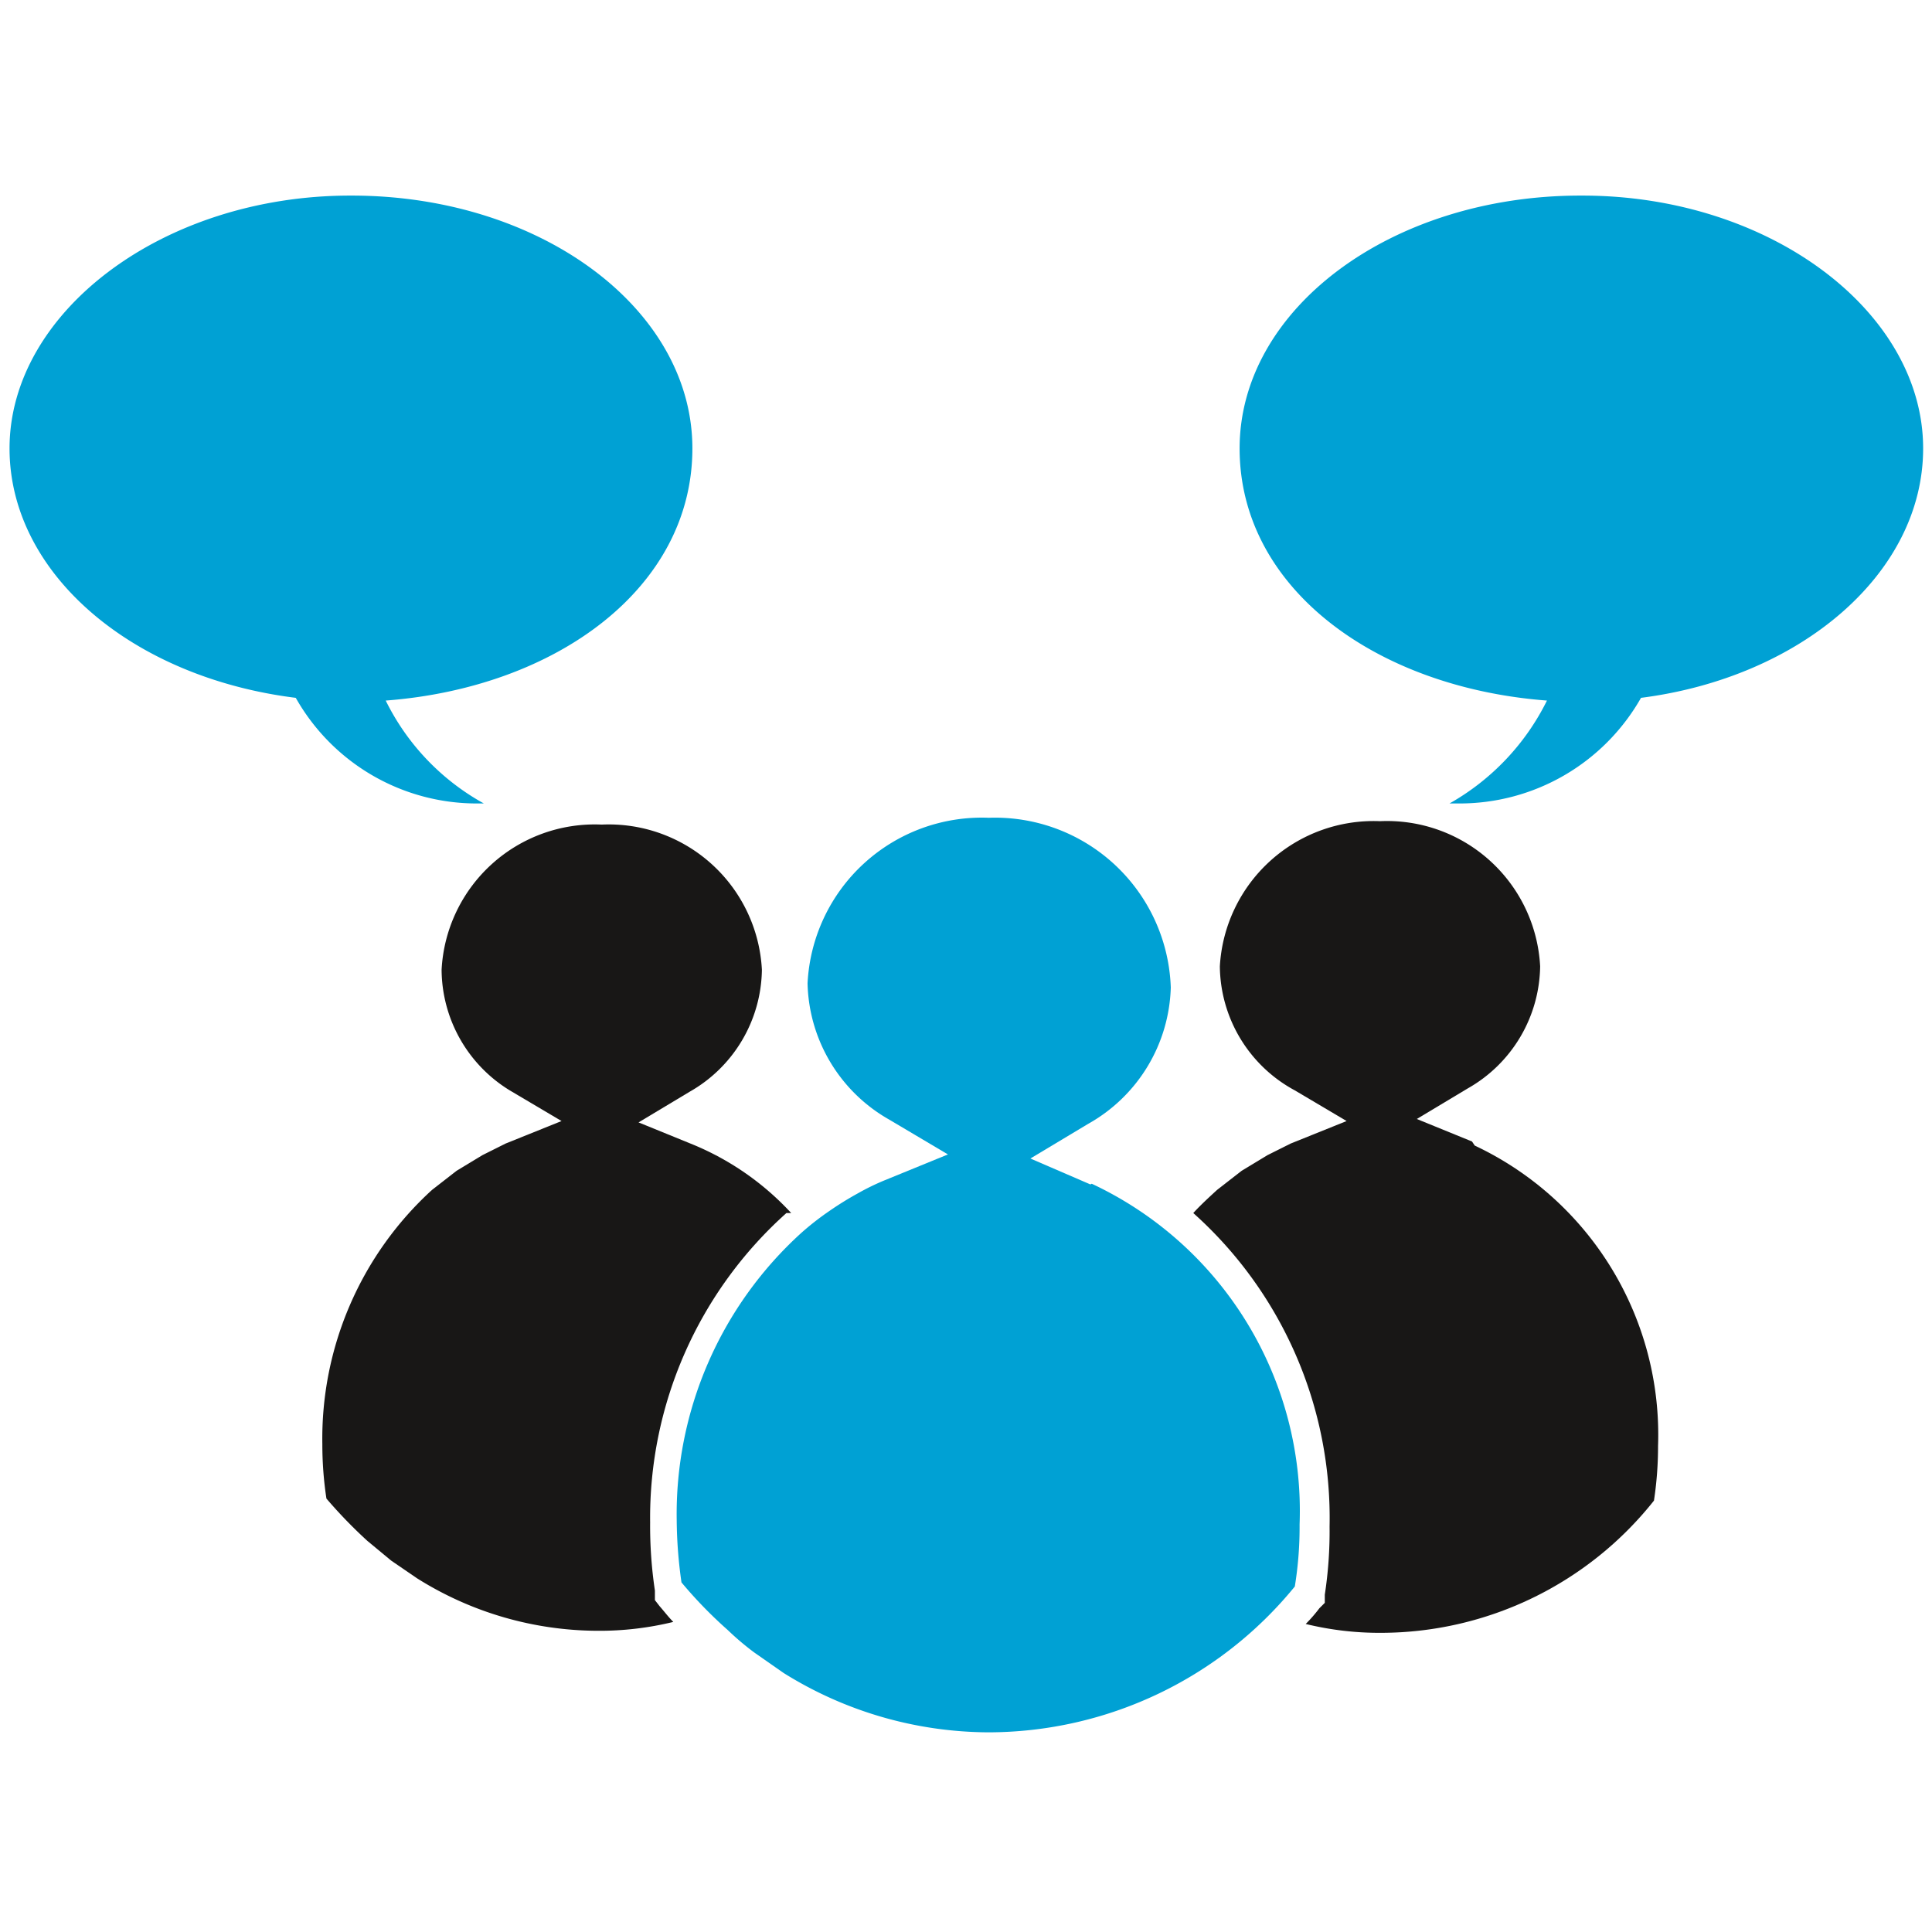
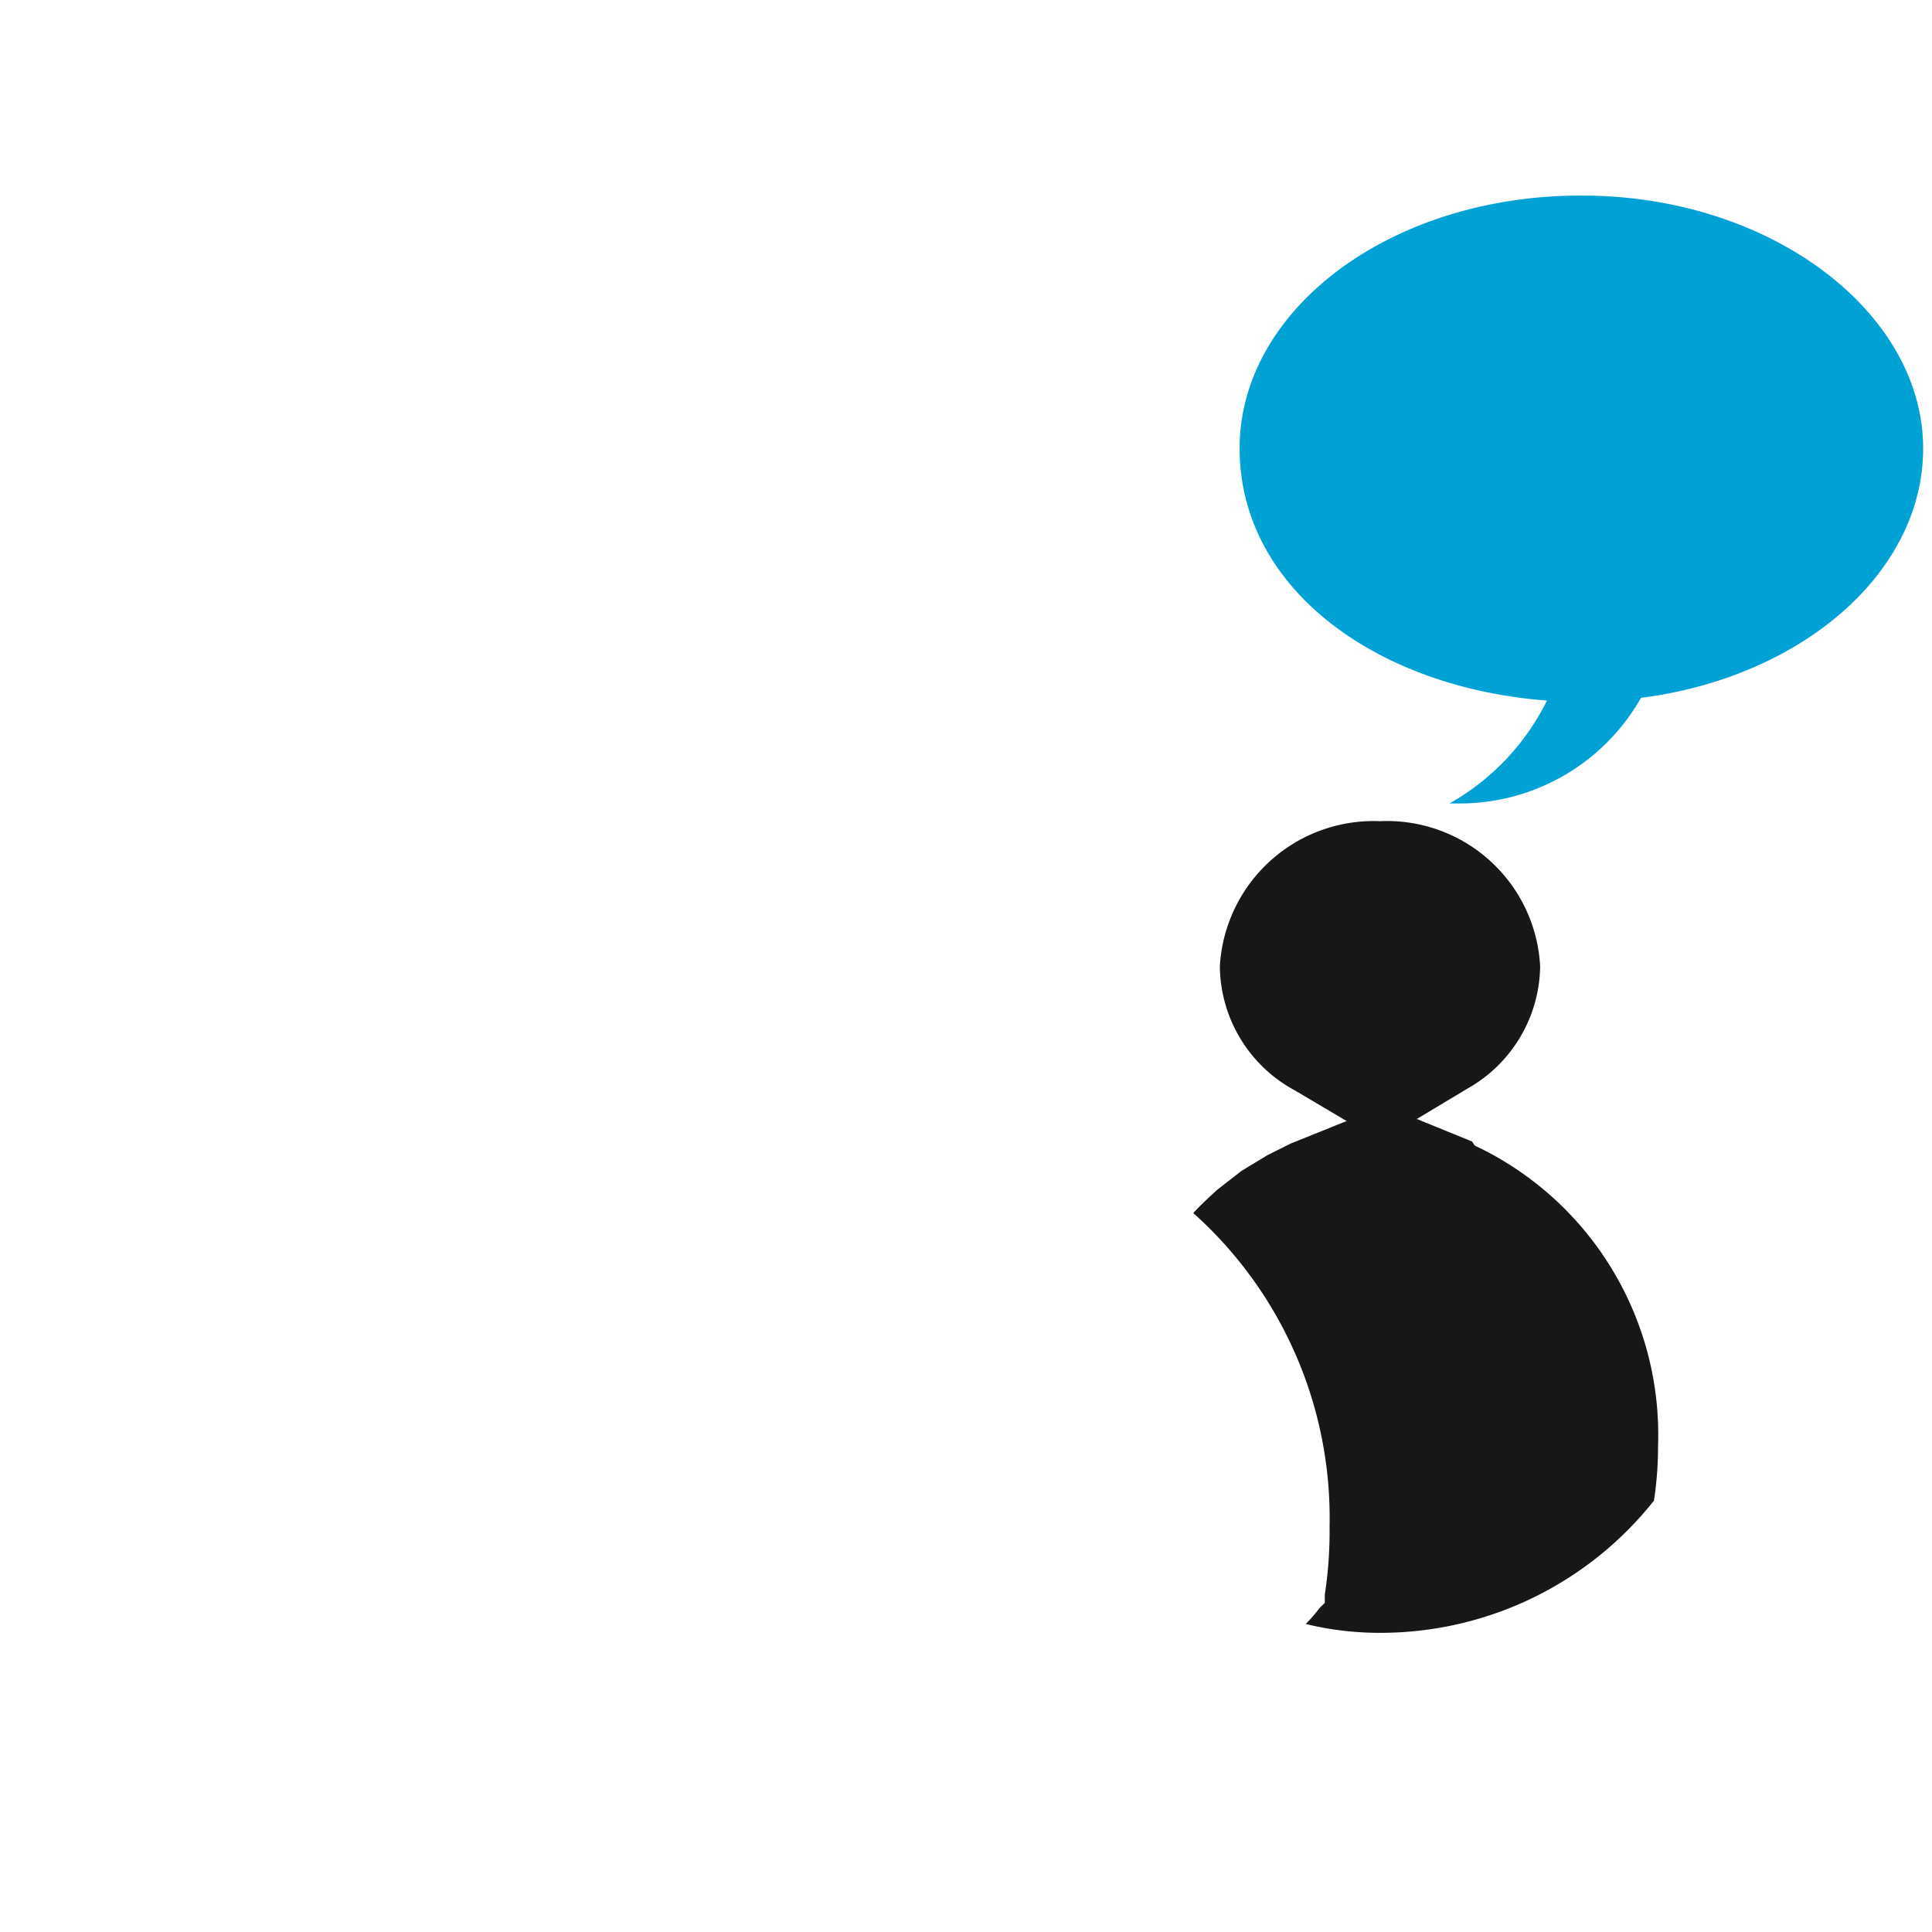
<svg xmlns="http://www.w3.org/2000/svg" id="Layer_1" data-name="Layer 1" viewBox="0 0 28.35 28.35">
  <defs>
    <style>.cls-1{fill:#181716;}.cls-2{fill:#00a1d4;}</style>
  </defs>
  <path class="cls-1" d="M21.6,16.75l-.81-.33.75-.45a2.09,2.09,0,0,0,1.06-1.79,2.25,2.25,0,0,0-2.35-2.13,2.26,2.26,0,0,0-2.35,2.13A2.09,2.09,0,0,0,19,16l.76.45-.82.33-.34.17-.38.23-.36.28c-.12.11-.24.22-.35.34a6,6,0,0,1,2,4.6,6.15,6.15,0,0,1-.07,1v.12l-.08.08a2.2,2.2,0,0,1-.2.23,4.56,4.56,0,0,0,1.11.13,5.12,5.12,0,0,0,4-1.94,5.29,5.29,0,0,0,.06-.8,4.69,4.69,0,0,0-2.69-4.41" />
-   <path class="cls-1" d="M9.61,23.45l0-.11a6.42,6.42,0,0,1-.07-1,6,6,0,0,1,2-4.54l.07,0a4.08,4.08,0,0,0-1.43-1l-.81-.33.75-.45a2.09,2.09,0,0,0,1.06-1.79,2.25,2.25,0,0,0-2.35-2.13,2.25,2.25,0,0,0-2.35,2.13A2.09,2.09,0,0,0,7.48,16l.76.45-.82.33-.34.17-.38.23-.36.28a4.94,4.94,0,0,0-1.61,3.73,5.29,5.29,0,0,0,.06.8,7,7,0,0,0,.6.62l.35.29.38.26a5,5,0,0,0,2.65.77,4.56,4.56,0,0,0,1.11-.13c-.07-.07-.13-.15-.2-.23l-.07-.09" />
-   <path class="cls-2" d="M16,17.38,15.12,17l.85-.51a2.37,2.37,0,0,0,1.21-2A2.58,2.58,0,0,0,14.51,12a2.56,2.56,0,0,0-2.66,2.43,2.36,2.36,0,0,0,1.2,2l.86.51-.93.38a3.49,3.49,0,0,0-.39.19,4.78,4.78,0,0,0-.42.26,4.12,4.12,0,0,0-.41.32,5.57,5.57,0,0,0-1.83,4.22,6.71,6.71,0,0,0,.07.91,6.44,6.44,0,0,0,.68.7,4,4,0,0,0,.39.33l.43.3a5.71,5.71,0,0,0,3,.87A5.81,5.81,0,0,0,19,23.28a5.41,5.41,0,0,0,.07-.91,5.3,5.3,0,0,0-3.05-5" />
  <path class="cls-2" d="M23.19,2.87c-2.77,0-5,1.66-5,3.71s2,3.51,4.51,3.7a3.53,3.53,0,0,1-1.43,1.51h.14a3.06,3.06,0,0,0,2.67-1.55c2.35-.3,4.14-1.83,4.14-3.66,0-2-2.24-3.71-5-3.71" />
-   <path class="cls-2" d="M5.16,2.87c2.77,0,5,1.66,5,3.71s-2,3.51-4.5,3.7A3.48,3.48,0,0,0,7.1,11.79H7a3.05,3.05,0,0,1-2.66-1.55C1.93,9.94.14,8.41.14,6.58c0-2,2.25-3.71,5-3.71" />
</svg>